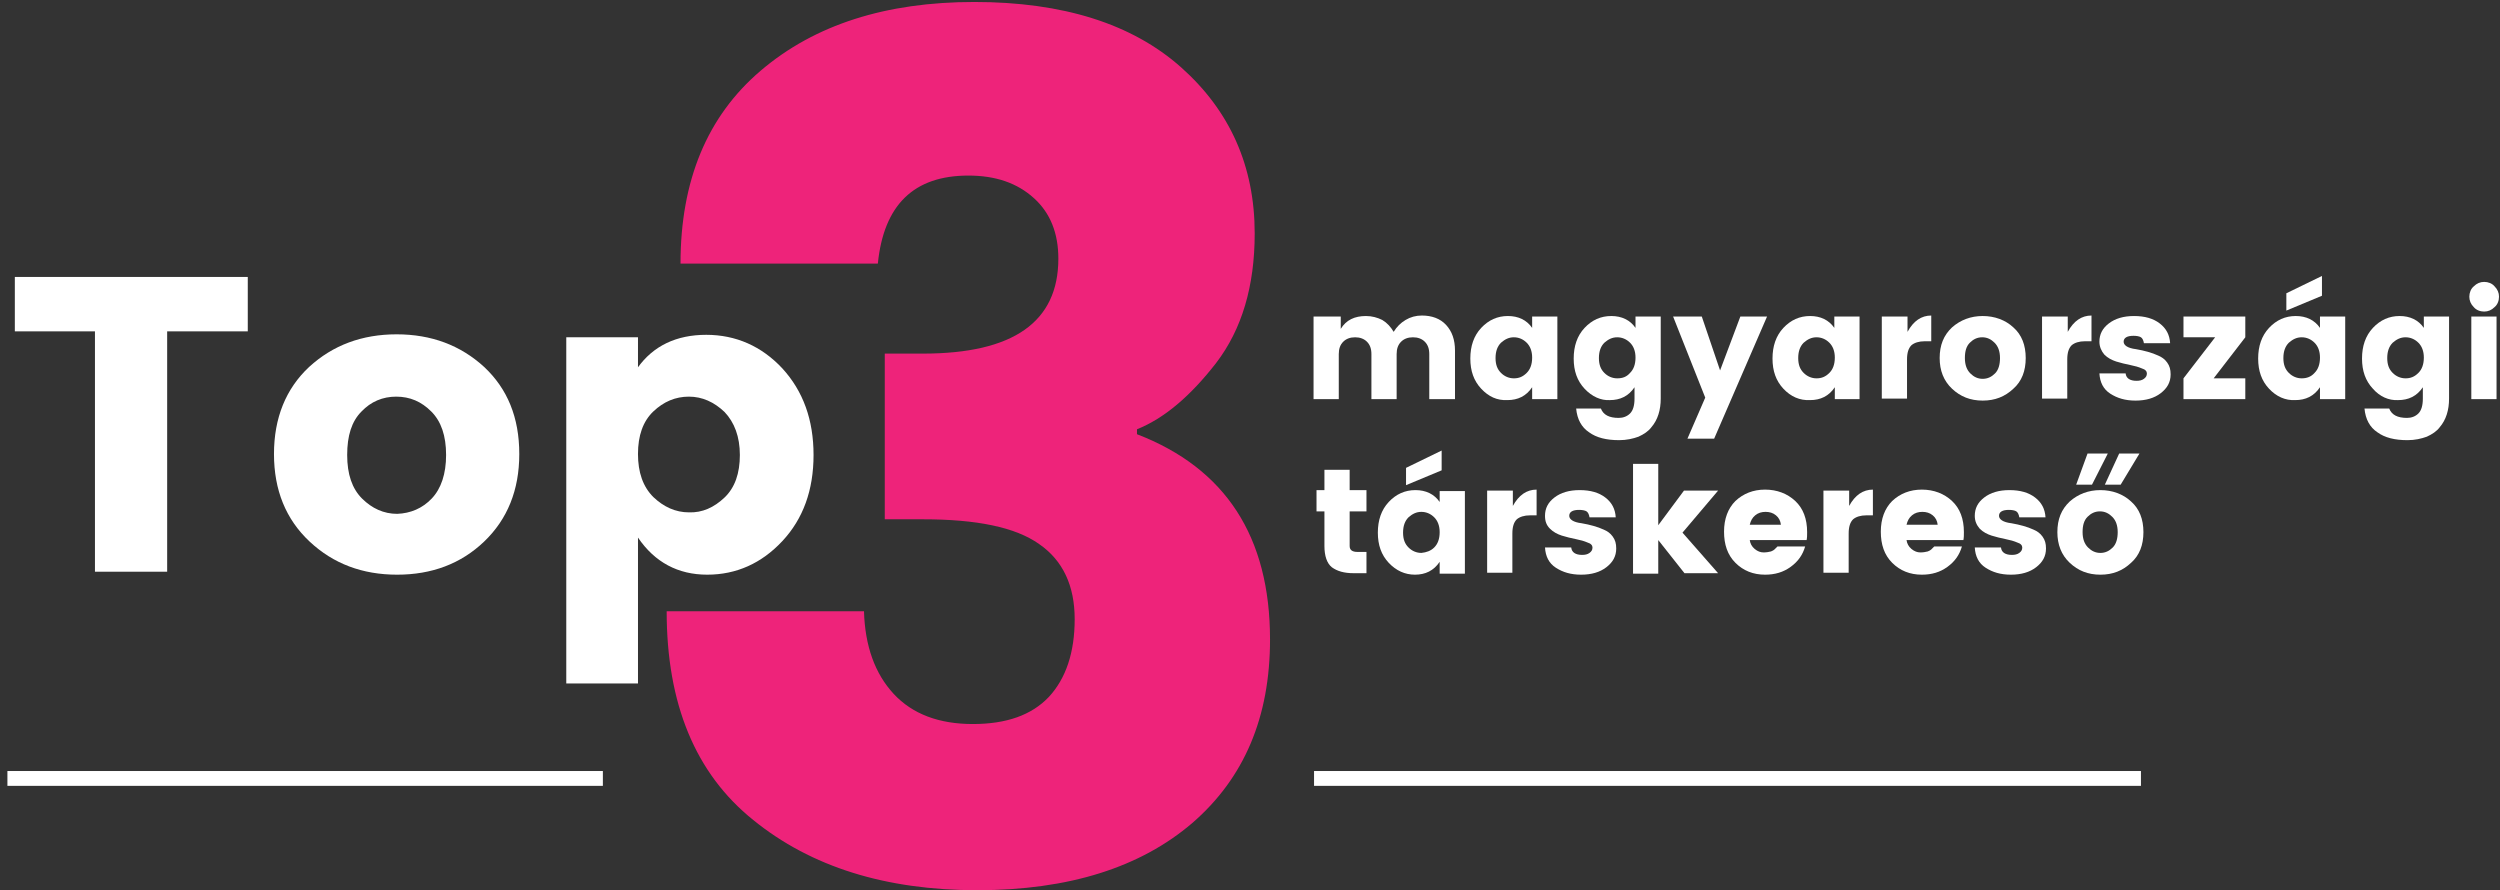
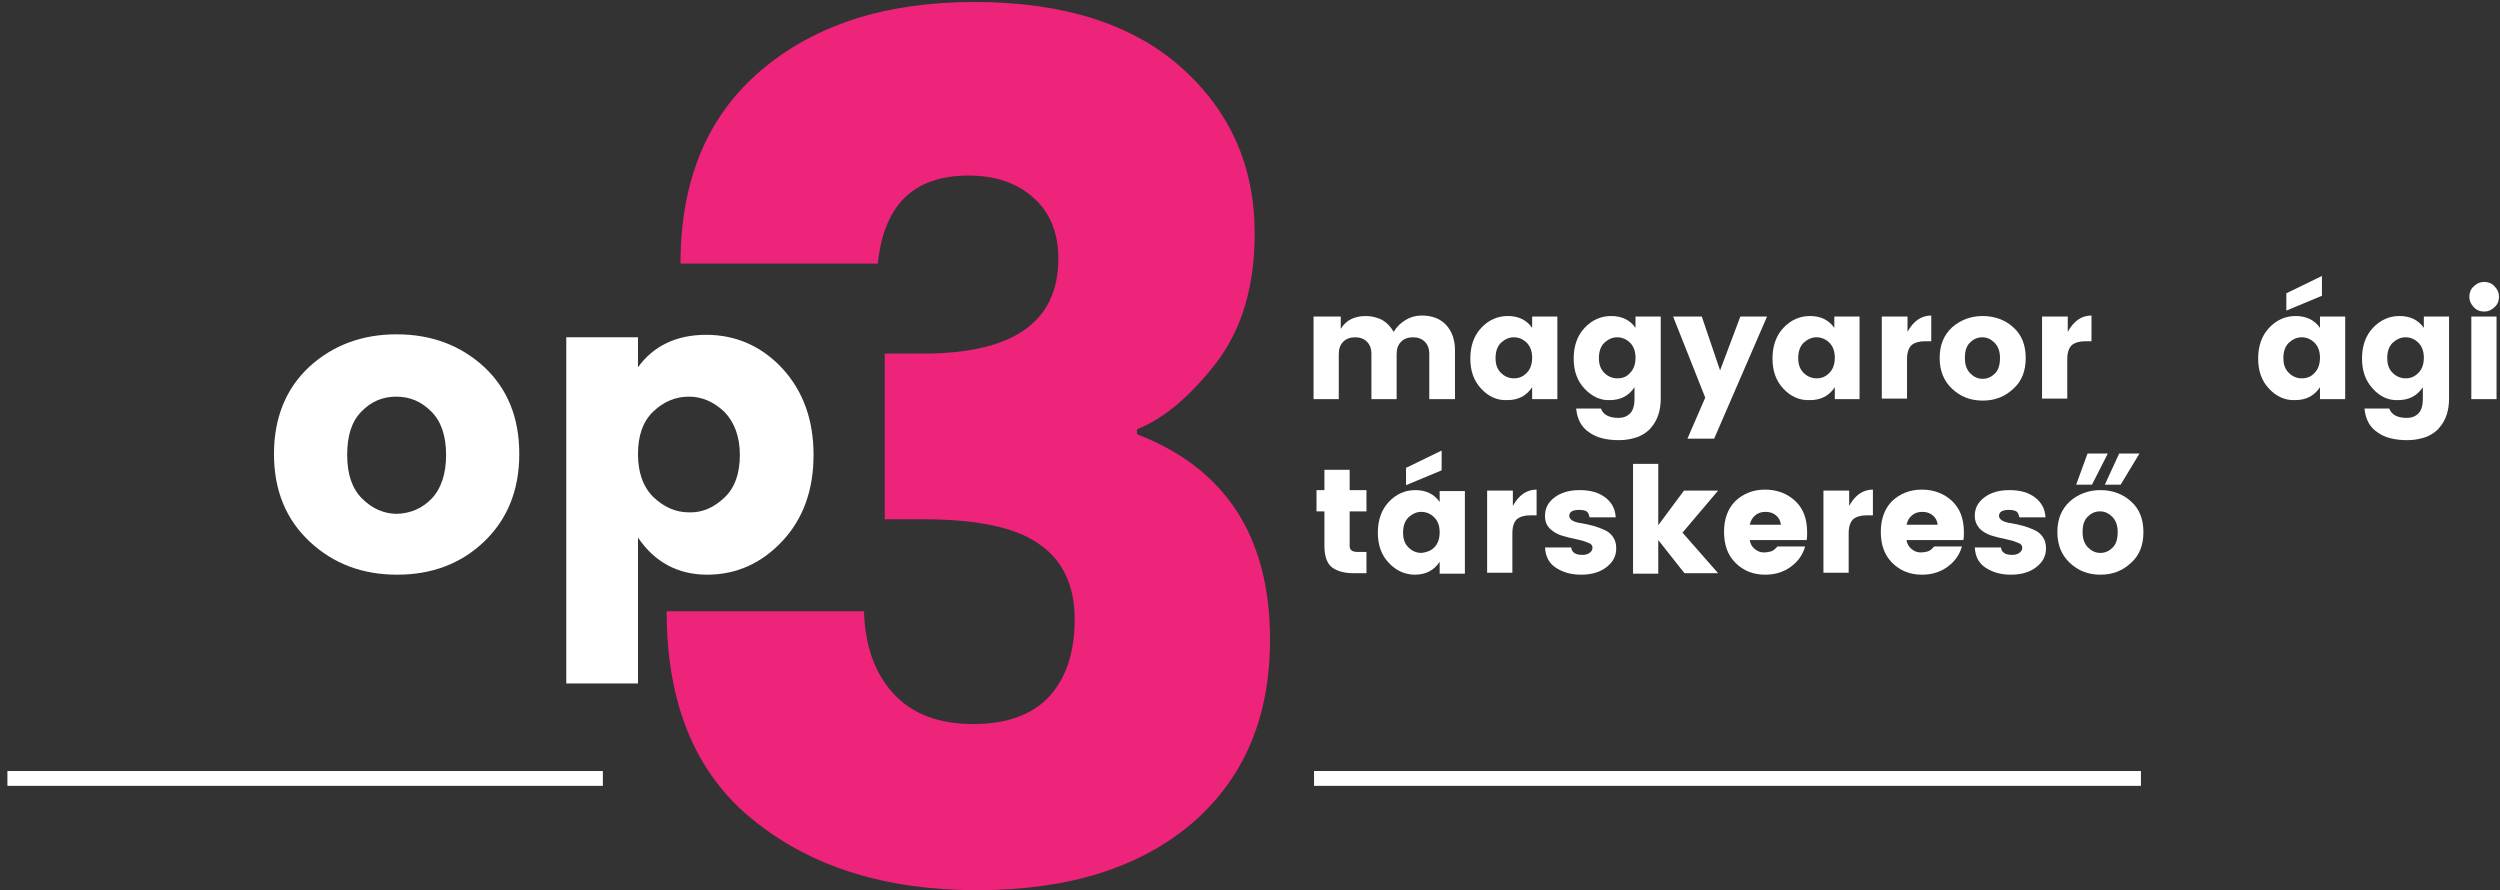
<svg xmlns="http://www.w3.org/2000/svg" version="1.1" id="Réteg_1" x="0px" y="0px" viewBox="0 0 505.5 180" style="enable-background:new 0 0 505.5 180;" xml:space="preserve">
  <rect x="0" y="0" width="505.5" height="180" fill="#333333" stroke="none" />
  <style type="text/css">
	.st0{fill:#FFFFFF;stroke:#FFFFFF;stroke-width:3;}
	.st1{enable-background:new    ;}
	.st2{fill:#FFFFFF;}
	.st3{fill:#EE237A;}
</style>
  <path id="vonal" class="st0" d="M1.5,157.4h120.4" />
  <path id="vonal-2" class="st0" d="M265.7,157.4h167.2" />
  <g class="st1">
-     <path class="st2" d="M3,67V56h47.1v11H33.8v48.6H19.2V67H3z" />
    <path class="st2" d="M62.6,109.5c-4.8-4.5-7.2-10.4-7.2-17.7c0-7.3,2.4-13.2,7.1-17.6c4.8-4.4,10.7-6.6,17.7-6.6   c7,0,12.9,2.2,17.7,6.6c4.7,4.4,7.1,10.2,7.1,17.6c0,7.3-2.4,13.2-7.1,17.7c-4.7,4.5-10.6,6.7-17.6,6.7   C73.3,116.2,67.4,114,62.6,109.5z M87.3,100.8c1.9-2,2.9-5,2.9-8.8c0-3.9-1-6.8-3-8.8c-2-2-4.3-3-7.1-3c-2.7,0-5.1,1-7,3   c-2,2-2.9,4.9-2.9,8.8c0,3.9,1,6.8,3,8.8c2,2,4.4,3.1,7.1,3.1C83,103.8,85.4,102.8,87.3,100.8z" />
    <path class="st2" d="M128.9,74.4c3.2-4.5,7.9-6.7,13.9-6.7c6,0,11.2,2.3,15.4,6.8c4.2,4.6,6.3,10.4,6.3,17.5   c0,7.1-2.1,12.9-6.3,17.4c-4.2,4.5-9.3,6.8-15.2,6.8s-10.6-2.5-14-7.5v29.5h-14.5v-70h14.5V74.4z M146.5,100.6   c2.1-2,3.1-4.9,3.1-8.6s-1.1-6.6-3.1-8.7c-2.1-2-4.5-3.1-7.2-3.1c-2.7,0-5.1,1-7.2,3c-2.1,2-3.1,4.9-3.1,8.6s1,6.6,3.1,8.7   c2.1,2,4.5,3.1,7.2,3.1C142,103.7,144.4,102.6,146.5,100.6z" />
  </g>
  <g class="st1">
    <path class="st2" d="M271.1,64v2.5c1.1-1.8,2.8-2.6,5.1-2.6c1.2,0,2.3,0.3,3.3,0.8c1,0.6,1.7,1.4,2.3,2.4c0.6-1,1.4-1.8,2.4-2.4   c1-0.6,2.1-0.9,3.3-0.9c2,0,3.7,0.6,4.9,1.9s1.8,3,1.8,5.2v9.8H289v-9.1c0-1.1-0.3-1.9-0.9-2.5s-1.4-0.9-2.4-0.9   c-1,0-1.8,0.3-2.4,0.9s-0.9,1.4-0.9,2.5v9.1h-5.1v-9.1c0-1.1-0.3-1.9-0.9-2.5c-0.6-0.6-1.4-0.9-2.4-0.9c-1,0-1.8,0.3-2.4,0.9   s-0.9,1.4-0.9,2.5v9.1h-5.1V64H271.1z" />
    <path class="st2" d="M299.5,78.6c-1.5-1.6-2.2-3.6-2.2-6.1c0-2.5,0.7-4.6,2.2-6.2c1.5-1.6,3.3-2.4,5.4-2.4s3.8,0.8,4.9,2.4V64h5.1   v16.7h-5.1v-2.4c-1.2,1.8-2.9,2.6-5,2.6C302.7,81,301,80.2,299.5,78.6z M308.7,75.4c0.7-0.7,1.1-1.7,1.1-3.1c0-1.3-0.4-2.3-1.1-3   c-0.7-0.7-1.6-1.1-2.6-1.1c-1,0-1.8,0.4-2.6,1.1c-0.7,0.7-1.1,1.7-1.1,3.1s0.4,2.3,1.1,3c0.7,0.7,1.6,1.1,2.6,1.1   C307.1,76.5,307.9,76.2,308.7,75.4z" />
    <path class="st2" d="M320.4,78.6c-1.5-1.6-2.2-3.6-2.2-6.1c0-2.5,0.7-4.6,2.2-6.2c1.5-1.6,3.3-2.4,5.4-2.4s3.8,0.8,4.9,2.4V64h5.1   v16.6c0,2.3-0.6,4.3-1.9,5.8c-0.6,0.8-1.5,1.4-2.6,1.9c-1.1,0.4-2.4,0.7-3.9,0.7c-2.6,0-4.6-0.5-6.1-1.6c-1.5-1-2.4-2.6-2.6-4.8h5   c0.5,1.3,1.7,1.9,3.6,1.9c0.9,0,1.7-0.3,2.3-0.9c0.6-0.6,0.9-1.6,0.9-3v-2.3c-1.2,1.8-2.9,2.6-5,2.6   C323.7,81,321.9,80.2,320.4,78.6z M329.6,75.4c0.7-0.7,1.1-1.7,1.1-3.1c0-1.3-0.4-2.3-1.1-3c-0.7-0.7-1.6-1.1-2.6-1.1   c-1,0-1.8,0.4-2.6,1.1c-0.7,0.7-1.1,1.7-1.1,3.1s0.4,2.3,1.1,3c0.7,0.7,1.6,1.1,2.6,1.1C328.1,76.5,328.9,76.2,329.6,75.4z" />
    <path class="st2" d="M344.8,80.4L338.3,64h5.8l3.7,10.9l4.1-10.9h5.4l-10.7,24.7h-5.4L344.8,80.4z" />
    <path class="st2" d="M360.6,78.6c-1.5-1.6-2.2-3.6-2.2-6.1c0-2.5,0.7-4.6,2.2-6.2c1.5-1.6,3.3-2.4,5.4-2.4s3.8,0.8,4.9,2.4V64h5.1   v16.7H371v-2.4c-1.2,1.8-2.9,2.6-5,2.6C363.9,81,362.1,80.2,360.6,78.6z M369.9,75.4c0.7-0.7,1.1-1.7,1.1-3.1c0-1.3-0.4-2.3-1.1-3   c-0.7-0.7-1.6-1.1-2.6-1.1c-1,0-1.8,0.4-2.6,1.1c-0.7,0.7-1.1,1.7-1.1,3.1s0.4,2.3,1.1,3c0.7,0.7,1.6,1.1,2.6,1.1   C368.3,76.5,369.1,76.2,369.9,75.4z" />
    <path class="st2" d="M385.7,64v3.1c1.2-2.2,2.8-3.3,4.8-3.3v5.2h-1.3c-1.2,0-2.1,0.3-2.7,0.8c-0.6,0.6-0.9,1.5-0.9,2.9v7.9h-5.1V64   H385.7z" />
    <path class="st2" d="M394.7,78.6c-1.7-1.6-2.5-3.7-2.5-6.2c0-2.6,0.8-4.6,2.5-6.2c1.7-1.5,3.8-2.3,6.2-2.3s4.6,0.8,6.2,2.3   c1.7,1.5,2.5,3.6,2.5,6.2c0,2.6-0.8,4.7-2.5,6.2c-1.7,1.6-3.7,2.4-6.2,2.4S396.4,80.2,394.7,78.6z M403.4,75.5c0.7-0.7,1-1.8,1-3.1   c0-1.4-0.4-2.4-1.1-3.1c-0.7-0.7-1.5-1.1-2.5-1.1c-1,0-1.8,0.4-2.5,1.1c-0.7,0.7-1,1.7-1,3.1c0,1.4,0.4,2.4,1.1,3.1   c0.7,0.7,1.5,1.1,2.5,1.1S402.7,76.2,403.4,75.5z" />
    <path class="st2" d="M418.1,64v3.1c1.2-2.2,2.8-3.3,4.8-3.3v5.2h-1.3c-1.2,0-2.1,0.3-2.7,0.8c-0.6,0.6-0.9,1.5-0.9,2.9v7.9h-5.1V64   H418.1z" />
-     <path class="st2" d="M424.5,69.1c0-1.5,0.6-2.7,1.9-3.7c1.3-1,3-1.5,5.1-1.5c2.2,0,3.9,0.5,5.2,1.5s2,2.3,2.1,4h-5.3   c-0.1-0.6-0.3-1-0.6-1.2c-0.3-0.2-0.9-0.3-1.5-0.3c-1.3,0-2,0.4-2,1.2c0,0.7,0.8,1.3,2.5,1.5c1.7,0.3,3.2,0.7,4.5,1.3   c0.7,0.3,1.3,0.7,1.8,1.4c0.5,0.7,0.7,1.4,0.7,2.4c0,1.6-0.7,2.8-2,3.8c-1.3,1-3,1.5-5.1,1.5s-3.7-0.5-5.1-1.4s-2.1-2.3-2.2-4.1   h5.3c0.1,1,0.9,1.5,2.2,1.5c0.6,0,1.1-0.1,1.5-0.4c0.4-0.3,0.6-0.6,0.6-1.1c0-0.4-0.3-0.8-1-1c-0.7-0.3-1.4-0.5-2.4-0.7   s-1.8-0.4-2.8-0.7c-0.9-0.3-1.7-0.7-2.4-1.4C424.9,71,424.5,70.1,424.5,69.1z" />
-     <path class="st2" d="M454,64v4.2l-6.4,8.3h6.4v4.2h-12.5v-4.2l6.4-8.3h-6.4V64H454z" />
    <path class="st2" d="M458.8,78.6c-1.5-1.6-2.2-3.6-2.2-6.1c0-2.5,0.7-4.6,2.2-6.2c1.5-1.6,3.3-2.4,5.4-2.4s3.8,0.8,4.9,2.4V64h5.1   v16.7h-5.1v-2.4c-1.2,1.8-2.9,2.6-5,2.6C462.1,81,460.3,80.2,458.8,78.6z M468,75.4c0.7-0.7,1.1-1.7,1.1-3.1c0-1.3-0.4-2.3-1.1-3   c-0.7-0.7-1.6-1.1-2.6-1.1c-1,0-1.8,0.4-2.6,1.1c-0.7,0.7-1.1,1.7-1.1,3.1s0.4,2.3,1.1,3c0.7,0.7,1.6,1.1,2.6,1.1   C466.4,76.5,467.3,76.2,468,75.4z M462.3,59.3l7.2-3.5v4l-7.2,3V59.3z" />
    <path class="st2" d="M479.8,78.6c-1.5-1.6-2.2-3.6-2.2-6.1c0-2.5,0.7-4.6,2.2-6.2c1.5-1.6,3.3-2.4,5.4-2.4s3.8,0.8,4.9,2.4V64h5.1   v16.6c0,2.3-0.6,4.3-1.9,5.8c-0.6,0.8-1.5,1.4-2.6,1.9c-1.1,0.4-2.4,0.7-3.9,0.7c-2.6,0-4.6-0.5-6.1-1.6c-1.5-1-2.4-2.6-2.6-4.8h5   c0.5,1.3,1.7,1.9,3.6,1.9c0.9,0,1.7-0.3,2.3-0.9c0.6-0.6,0.9-1.6,0.9-3v-2.3c-1.2,1.8-2.9,2.6-5,2.6C483,81,481.2,80.2,479.8,78.6z    M489,75.4c0.7-0.7,1.1-1.7,1.1-3.1c0-1.3-0.4-2.3-1.1-3c-0.7-0.7-1.6-1.1-2.6-1.1c-1,0-1.8,0.4-2.6,1.1c-0.7,0.7-1.1,1.7-1.1,3.1   s0.4,2.3,1.1,3c0.7,0.7,1.6,1.1,2.6,1.1C487.4,76.5,488.2,76.2,489,75.4z" />
    <path class="st2" d="M504.4,62.1c-0.6,0.6-1.3,0.9-2.1,0.9c-0.8,0-1.6-0.3-2.1-0.9c-0.6-0.6-0.9-1.3-0.9-2.1c0-0.8,0.3-1.6,0.9-2.1   c0.6-0.6,1.3-0.9,2.1-0.9c0.8,0,1.6,0.3,2.1,0.9c0.6,0.6,0.9,1.3,0.9,2.1C505.3,60.8,505,61.6,504.4,62.1z M499.7,80.8V64h5.1v16.7   H499.7z" />
  </g>
  <g class="st1">
    <path class="st2" d="M274.5,111.6h1.8v4.3h-2.6c-1.9,0-3.3-0.4-4.4-1.2c-1-0.8-1.5-2.3-1.5-4.3v-7h-1.6v-4.3h1.6v-4.1h5.1v4.1h3.4   v4.3h-3.4v7C272.9,111.2,273.4,111.6,274.5,111.6z" />
    <path class="st2" d="M280.8,113.8c-1.5-1.6-2.2-3.6-2.2-6.1c0-2.5,0.7-4.6,2.2-6.2c1.5-1.6,3.3-2.4,5.4-2.4s3.8,0.8,4.9,2.4v-2.2   h5.1V116h-5.1v-2.4c-1.2,1.8-2.9,2.6-5,2.6C284.1,116.2,282.3,115.4,280.8,113.8z M290,110.7c0.7-0.7,1.1-1.7,1.1-3.1   c0-1.3-0.4-2.3-1.1-3c-0.7-0.7-1.6-1.1-2.6-1.1c-1,0-1.8,0.4-2.6,1.1c-0.7,0.7-1.1,1.7-1.1,3.1s0.4,2.3,1.1,3   c0.7,0.7,1.6,1.1,2.6,1.1C288.4,111.7,289.3,111.4,290,110.7z M284.3,94.6l7.2-3.5v4l-7.2,3V94.6z" />
    <path class="st2" d="M305.9,99.2v3.1c1.2-2.2,2.8-3.3,4.8-3.3v5.2h-1.3c-1.2,0-2.1,0.3-2.7,0.8c-0.6,0.6-0.9,1.5-0.9,2.9v7.9h-5.1   V99.2H305.9z" />
    <path class="st2" d="M312.4,104.3c0-1.5,0.6-2.7,1.9-3.7c1.3-1,3-1.5,5.1-1.5c2.2,0,3.9,0.5,5.2,1.5s2,2.3,2.1,4h-5.3   c-0.1-0.6-0.3-1-0.6-1.2c-0.3-0.2-0.9-0.3-1.5-0.3c-1.3,0-2,0.4-2,1.2c0,0.7,0.8,1.3,2.5,1.5c1.7,0.3,3.2,0.7,4.5,1.3   c0.7,0.3,1.3,0.7,1.8,1.4c0.5,0.7,0.7,1.4,0.7,2.4c0,1.6-0.7,2.8-2,3.8c-1.3,1-3,1.5-5.1,1.5s-3.7-0.5-5.1-1.4s-2.1-2.3-2.2-4.1   h5.3c0.1,1,0.9,1.5,2.2,1.5c0.6,0,1.1-0.1,1.5-0.4c0.4-0.3,0.6-0.6,0.6-1.1c0-0.4-0.3-0.8-1-1c-0.7-0.3-1.4-0.5-2.4-0.7   s-1.8-0.4-2.8-0.7c-0.9-0.3-1.7-0.7-2.4-1.4C312.7,106.2,312.4,105.4,312.4,104.3z" />
    <path class="st2" d="M335.3,116h-5.1V93.8h5.1v12.4l5.2-7h6.9l-7.2,8.5l7.2,8.2h-6.8l-5.3-6.7V116z" />
    <path class="st2" d="M356.9,116.2c-2.4,0-4.4-0.8-6-2.4c-1.6-1.6-2.3-3.7-2.3-6.3c0-2.6,0.8-4.7,2.3-6.2c1.6-1.5,3.6-2.3,6-2.3   s4.5,0.8,6.1,2.3c1.6,1.5,2.4,3.6,2.4,6.3c0,0.6,0,1.1-0.1,1.6h-11.5c0.1,0.7,0.4,1.3,1,1.8c0.6,0.5,1.2,0.7,1.8,0.7   s1.1-0.1,1.5-0.2c0.3-0.1,0.6-0.3,0.7-0.4s0.3-0.3,0.6-0.6h5.6c-0.5,1.7-1.4,3-2.9,4.1C360.6,115.7,358.9,116.2,356.9,116.2z    M359.1,104.2c-0.6-0.5-1.3-0.7-2.1-0.7c-0.8,0-1.5,0.2-2.1,0.7s-0.9,1.1-1.1,1.9h6.3C360,105.3,359.7,104.7,359.1,104.2z" />
    <path class="st2" d="M373.9,99.2v3.1c1.2-2.2,2.8-3.3,4.8-3.3v5.2h-1.3c-1.2,0-2.1,0.3-2.7,0.8c-0.6,0.6-0.9,1.5-0.9,2.9v7.9h-5.1   V99.2H373.9z" />
    <path class="st2" d="M388.6,116.2c-2.4,0-4.4-0.8-6-2.4c-1.6-1.6-2.3-3.7-2.3-6.3c0-2.6,0.8-4.7,2.3-6.2c1.6-1.5,3.6-2.3,6-2.3   s4.5,0.8,6.1,2.3c1.6,1.5,2.4,3.6,2.4,6.3c0,0.6,0,1.1-0.1,1.6h-11.5c0.1,0.7,0.4,1.3,1,1.8c0.6,0.5,1.2,0.7,1.8,0.7   s1.1-0.1,1.5-0.2c0.3-0.1,0.6-0.3,0.7-0.4s0.3-0.3,0.6-0.6h5.6c-0.5,1.7-1.4,3-2.9,4.1C392.3,115.7,390.6,116.2,388.6,116.2z    M390.8,104.2c-0.6-0.5-1.3-0.7-2.1-0.7c-0.8,0-1.5,0.2-2.1,0.7s-0.9,1.1-1.1,1.9h6.3C391.7,105.3,391.4,104.7,390.8,104.2z" />
    <path class="st2" d="M399.3,104.3c0-1.5,0.6-2.7,1.9-3.7c1.3-1,3-1.5,5.1-1.5c2.2,0,3.9,0.5,5.2,1.5s2,2.3,2.1,4h-5.3   c-0.1-0.6-0.3-1-0.6-1.2c-0.3-0.2-0.9-0.3-1.5-0.3c-1.3,0-2,0.4-2,1.2c0,0.7,0.8,1.3,2.5,1.5c1.7,0.3,3.2,0.7,4.5,1.3   c0.7,0.3,1.3,0.7,1.8,1.4c0.5,0.7,0.7,1.4,0.7,2.4c0,1.6-0.7,2.8-2,3.8c-1.3,1-3,1.5-5.1,1.5s-3.7-0.5-5.1-1.4s-2.1-2.3-2.2-4.1   h5.3c0.1,1,0.9,1.5,2.2,1.5c0.6,0,1.1-0.1,1.5-0.4c0.4-0.3,0.6-0.6,0.6-1.1c0-0.4-0.3-0.8-1-1c-0.7-0.3-1.4-0.5-2.4-0.7   s-1.8-0.4-2.8-0.7c-0.9-0.3-1.7-0.7-2.4-1.4C399.7,106.2,399.3,105.4,399.3,104.3z" />
    <path class="st2" d="M418.5,113.8c-1.7-1.6-2.5-3.7-2.5-6.2c0-2.6,0.8-4.6,2.5-6.2c1.7-1.5,3.8-2.3,6.2-2.3s4.6,0.8,6.2,2.3   c1.7,1.5,2.5,3.6,2.5,6.2c0,2.6-0.8,4.7-2.5,6.2c-1.7,1.6-3.7,2.4-6.2,2.4S420.2,115.4,418.5,113.8z M422.1,91.7h4.1l-3.2,6.3h-3.2   L422.1,91.7z M427.2,110.7c0.7-0.7,1-1.8,1-3.1c0-1.4-0.4-2.4-1.1-3.1c-0.7-0.7-1.5-1.1-2.5-1.1c-1,0-1.8,0.4-2.5,1.1   c-0.7,0.7-1,1.7-1,3.1c0,1.4,0.4,2.4,1.1,3.1c0.7,0.7,1.5,1.1,2.5,1.1S426.5,111.4,427.2,110.7z M428.5,91.7h4.1l-3.8,6.3h-3.2   L428.5,91.7z" />
  </g>
  <g class="st1">
    <path class="st3" d="M195.8,35.5c-11,0-17.1,5.9-18.3,17.8h-39.9c0-16.8,5.4-29.8,16.2-39C164.7,5,179.1,0.4,197,0.4   c17.9,0,31.9,4.4,41.8,13.2c9.9,8.8,14.9,20,14.9,33.6c0,10.7-2.6,19.4-7.8,26.2c-5.2,6.7-10.5,11.2-16,13.4v1   c17.9,6.9,26.9,20.7,26.9,41.5c0,15.7-5.2,28-15.7,37.1c-10.5,9-25,13.6-43.5,13.6s-33.6-4.7-45.3-14.2   c-11.7-9.4-17.5-23.5-17.5-42.2h39.9c0.2,7,2.2,12.6,6,16.7c3.8,4.1,9.2,6.1,16,6.1c6.8,0,11.9-1.8,15.4-5.5   c3.4-3.7,5.2-8.9,5.2-15.7c0-6.8-2.4-11.9-7.2-15.2c-4.8-3.4-12.6-5-23.5-5h-7.7V71.5h7.7c18.3,0,27.4-6.4,27.4-19.2   c0-5.1-1.6-9.2-4.9-12.2C205.7,37,201.3,35.5,195.8,35.5z" />
  </g>
</svg>